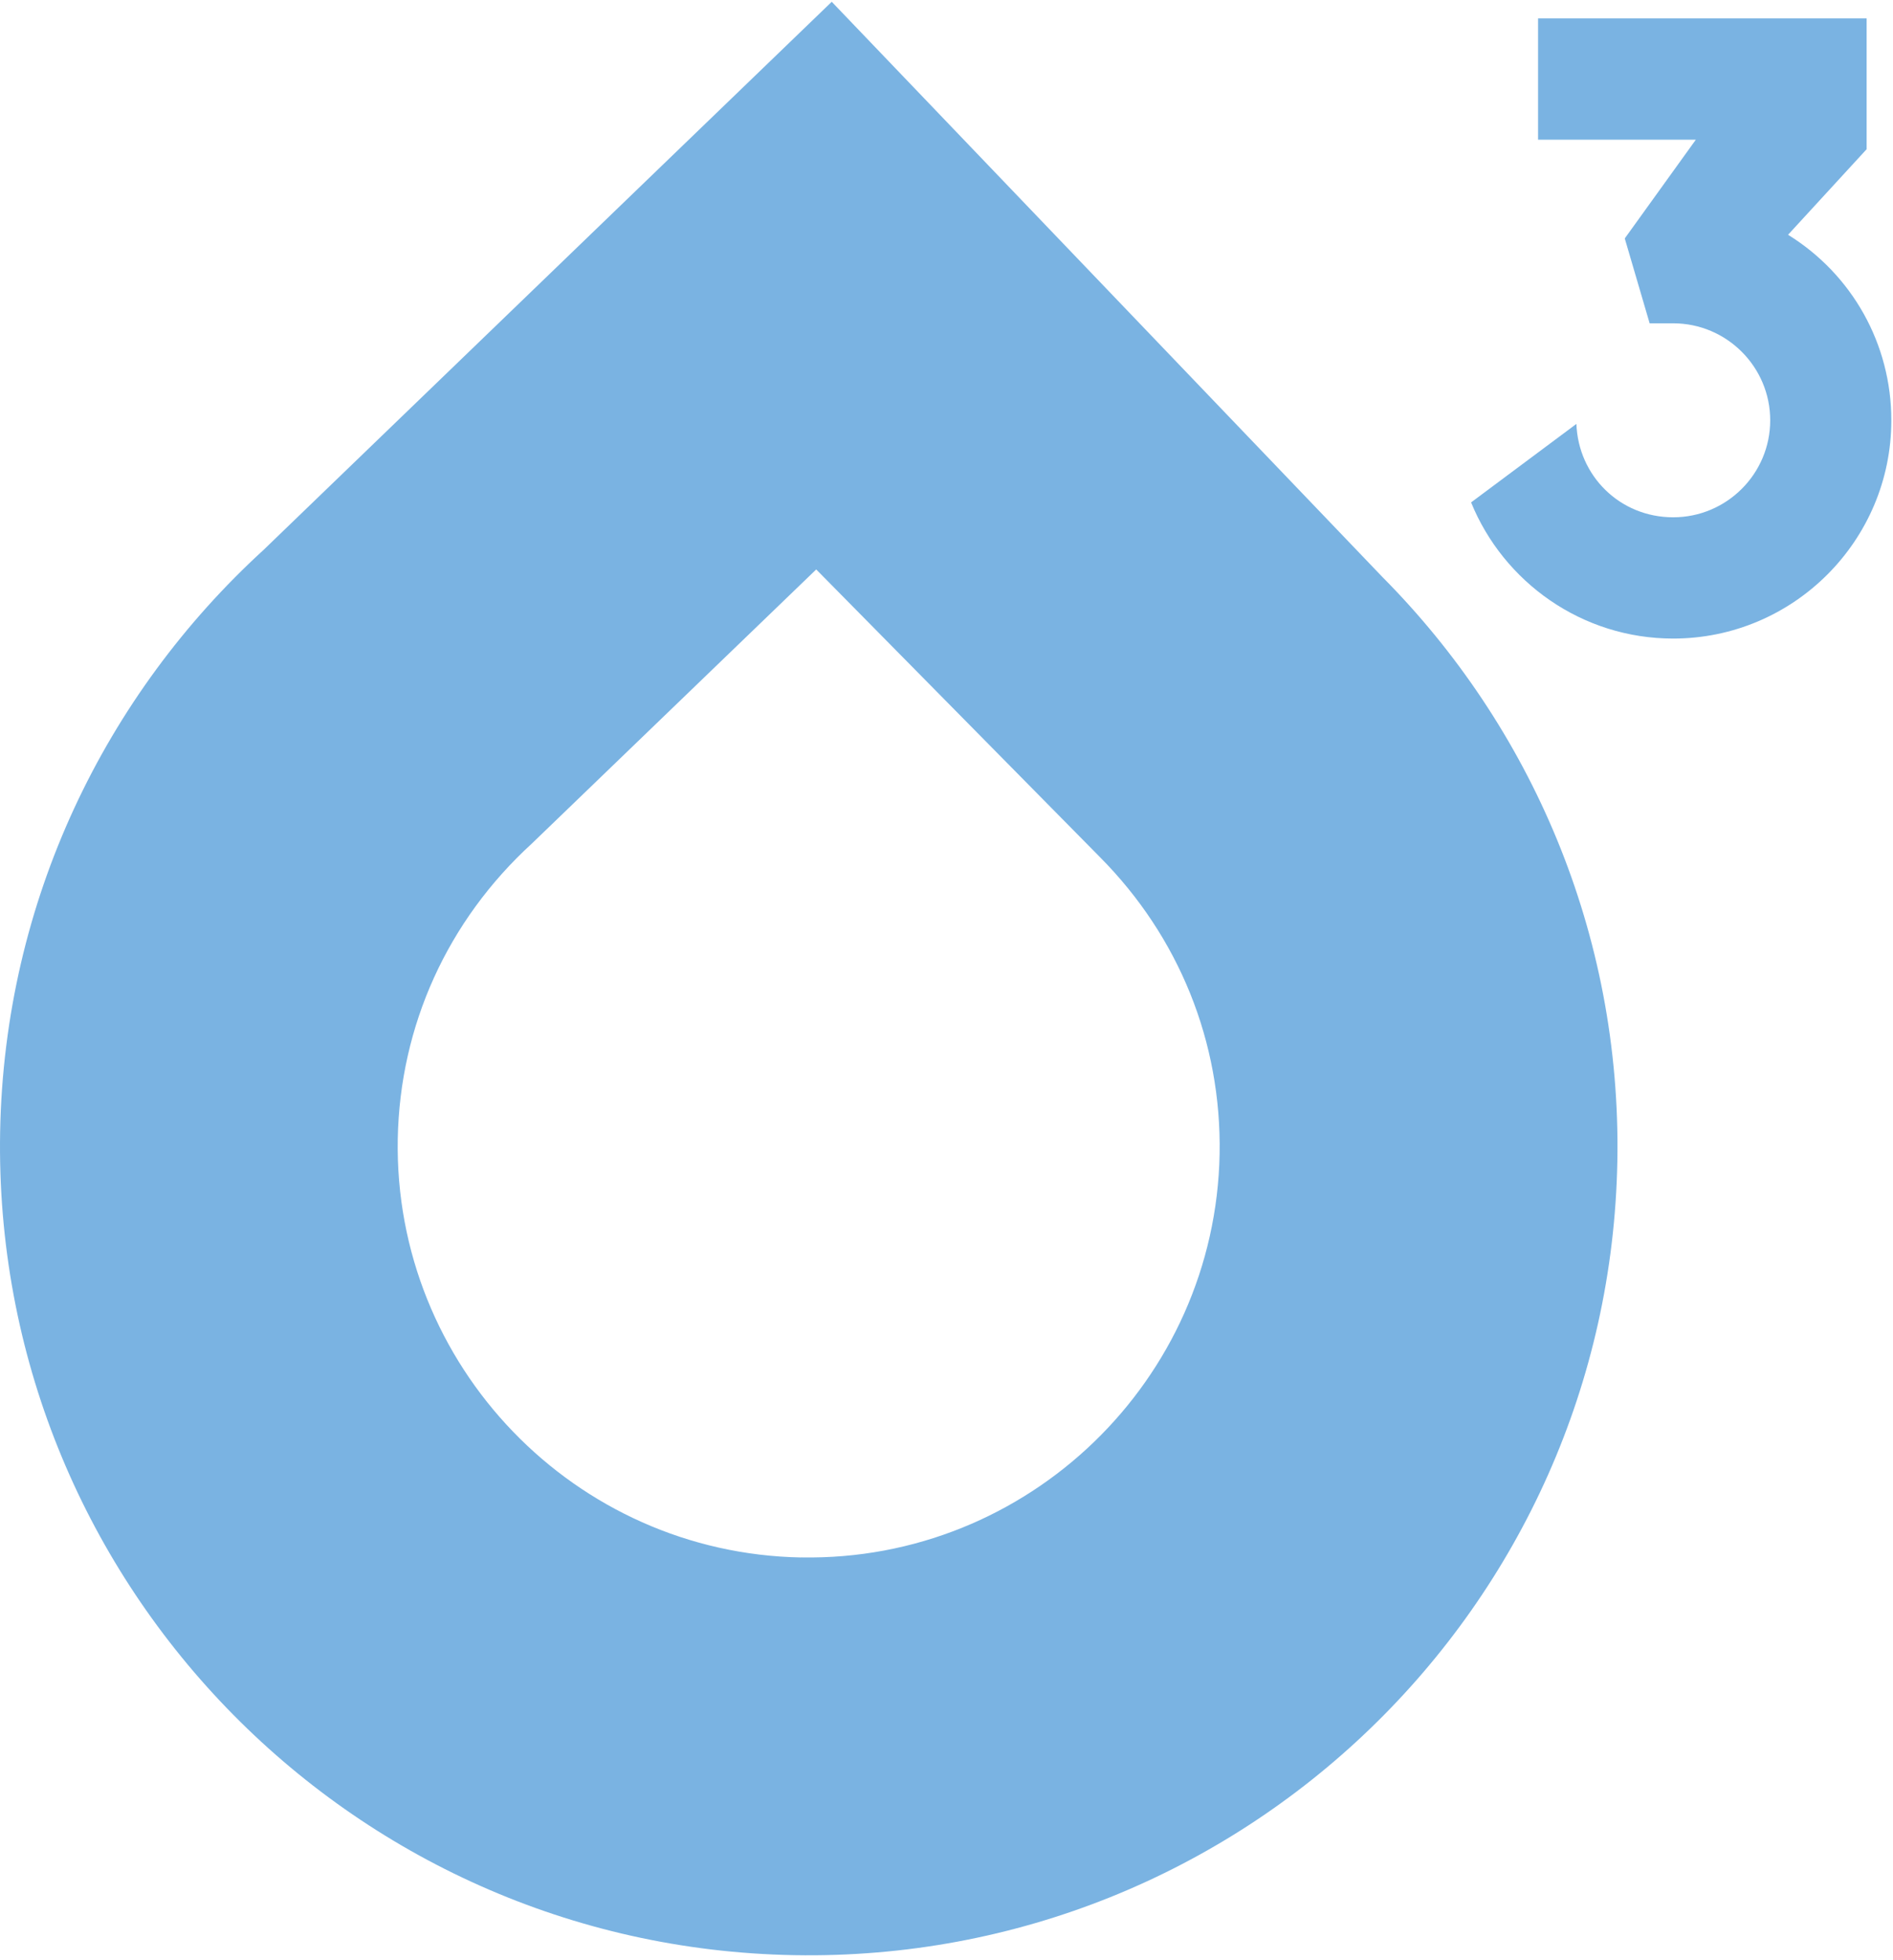
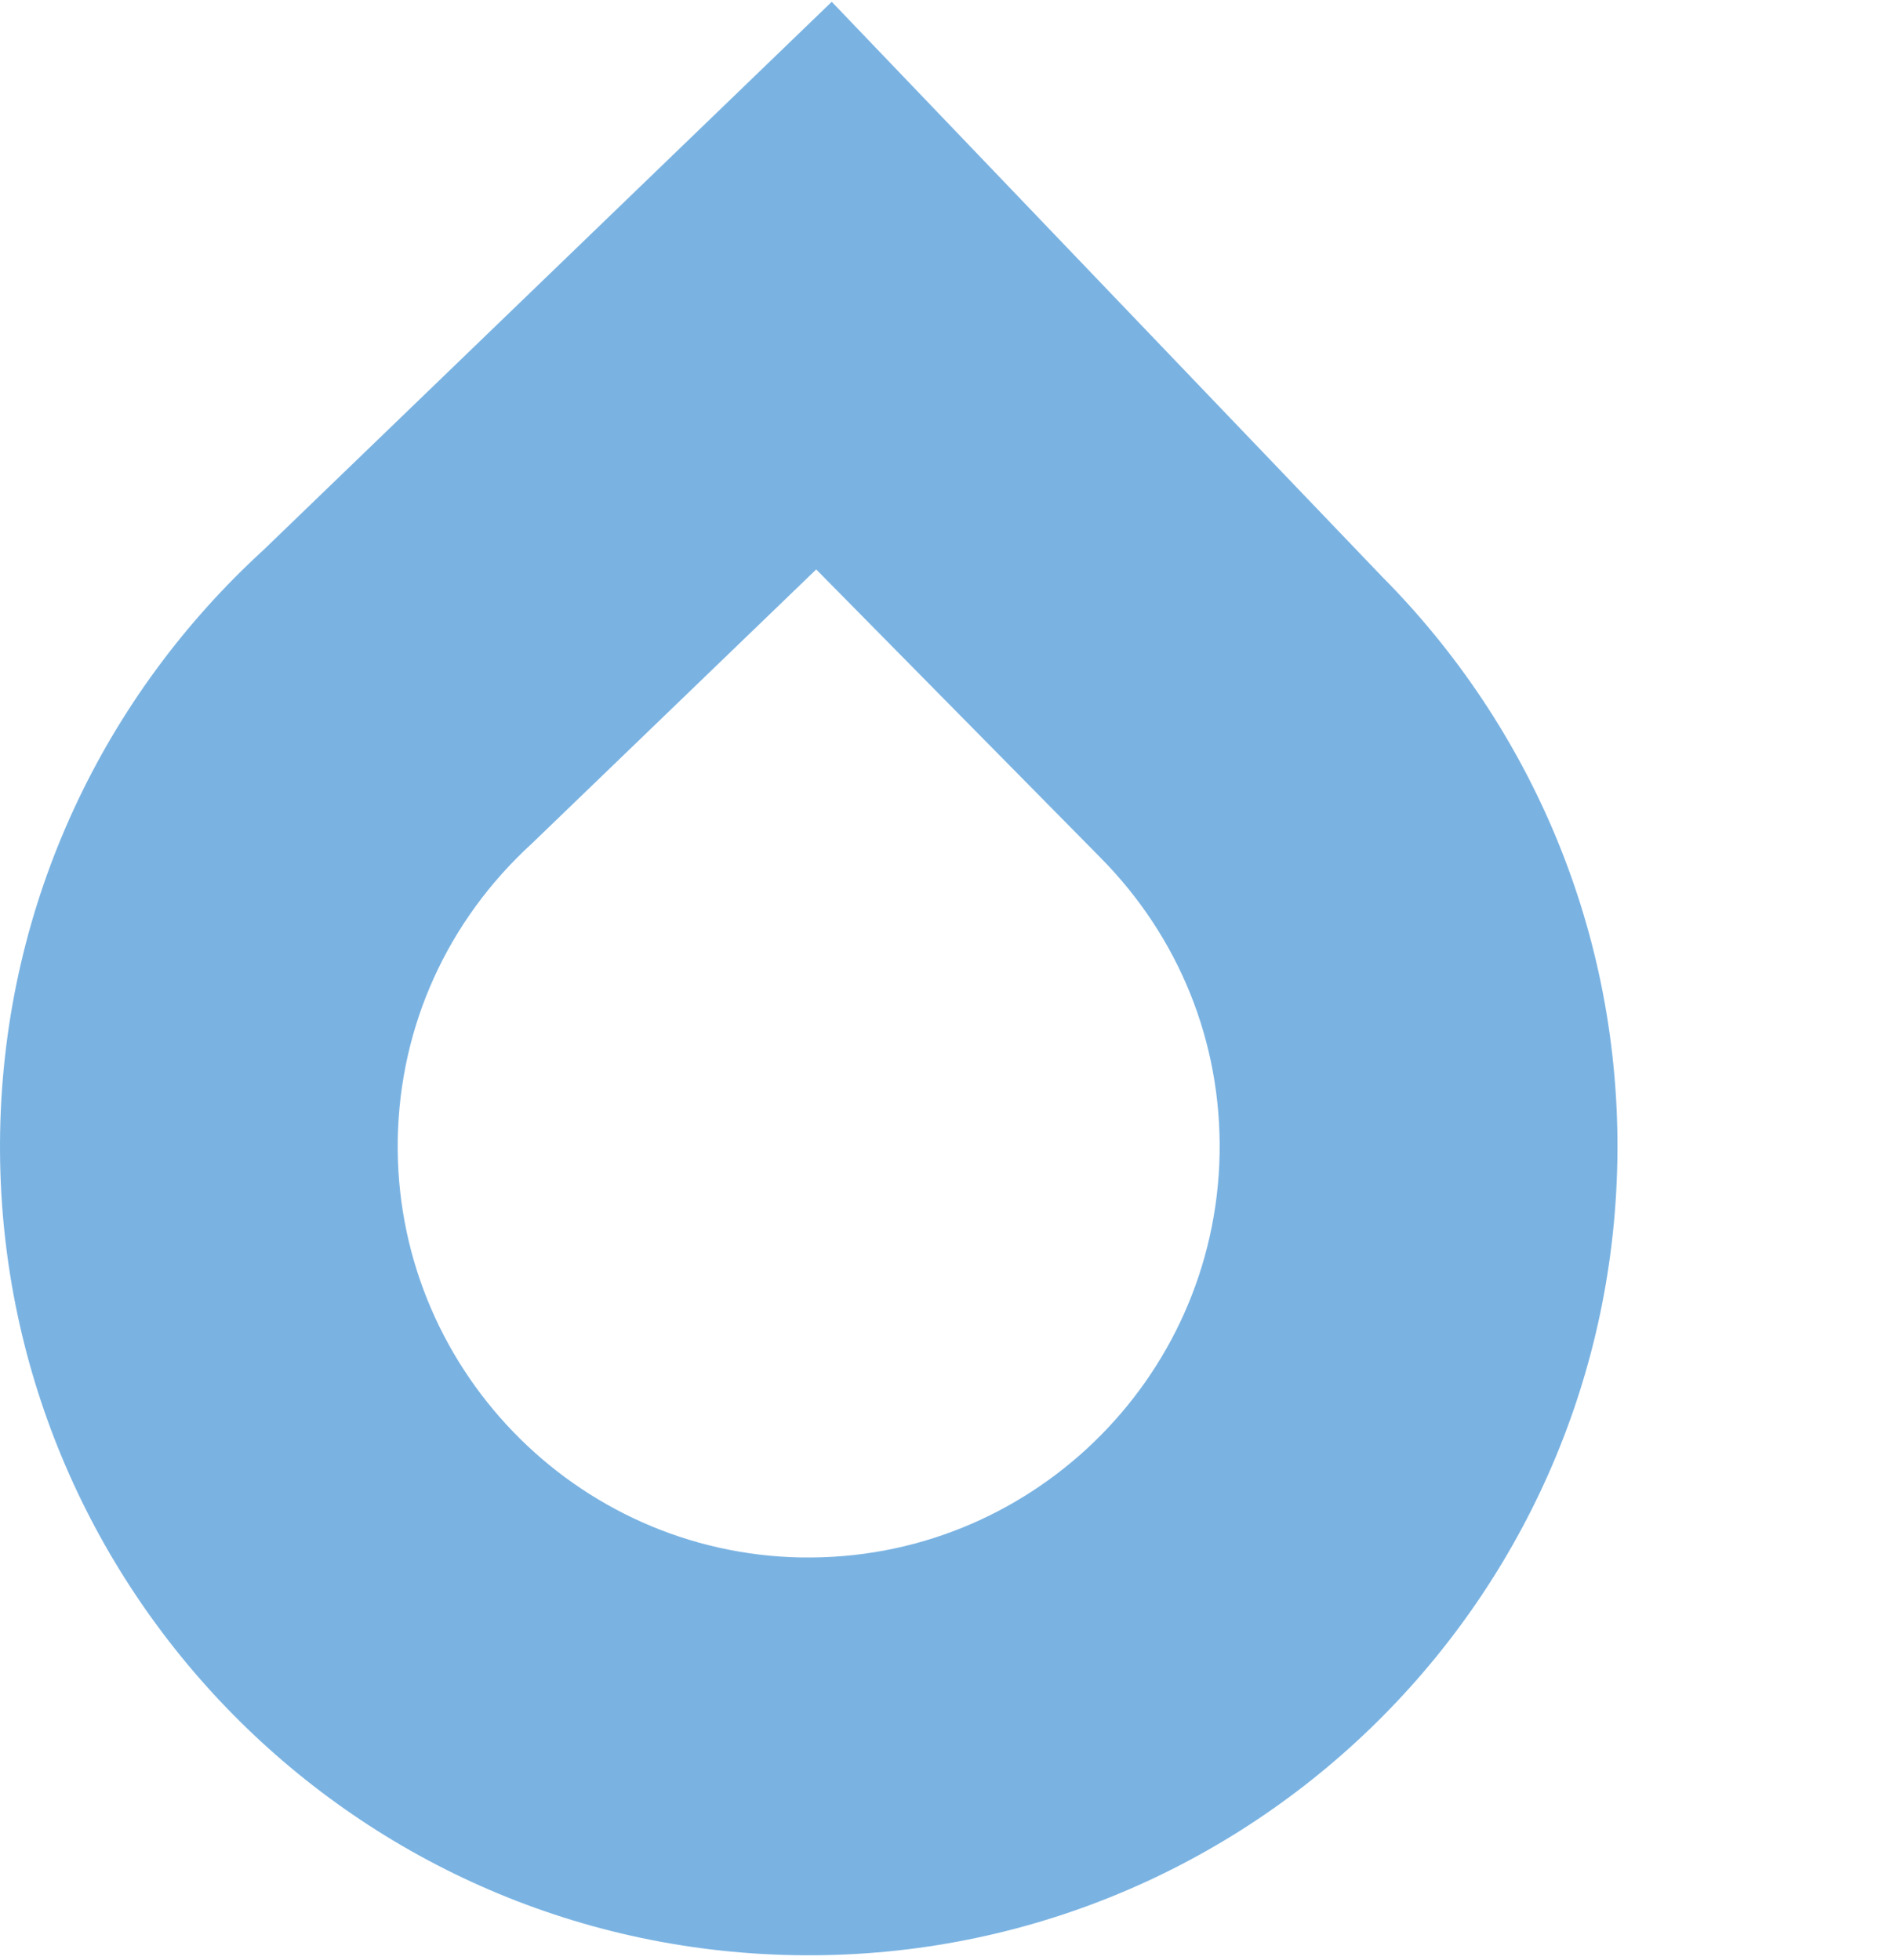
<svg xmlns="http://www.w3.org/2000/svg" width="226" height="234" viewBox="0 0 226 234" fill="none">
  <g id="Group">
    <path id="Vector" d="M165.032 68.864L99.299 0.213L31.473 65.632C12.594 82.898 0.518 107.507 0.016 135.108C-0.937 188.421 41.501 232.426 94.813 233.378C148.141 234.331 192.131 191.894 193.091 138.573C193.571 111.414 182.763 86.715 165.025 68.857L165.032 68.864ZM95.676 185.908C68.629 185.421 47.013 163.025 47.486 135.956C47.741 122.432 53.426 109.892 63.514 100.674L97.446 67.972L131.318 102.309C140.768 111.827 145.839 124.397 145.606 137.726C145.111 164.765 122.722 186.388 95.661 185.901L95.676 185.908Z" fill="#7AB3E2" />
-     <path id="Vector_2" d="M213.47 28.025L222.853 17.809V2.193H183.626V16.677H202.459L193.976 28.46L196.946 38.593H199.759C206.142 38.593 211.34 43.791 211.34 50.173C211.34 56.556 206.142 61.747 199.759 61.747C193.376 61.747 188.433 56.789 188.201 50.601L175.63 59.969C179.508 69.487 188.861 76.222 199.752 76.222C214.115 76.222 225.8 64.537 225.8 50.166C225.8 41.068 221.128 32.765 213.462 28.017L213.47 28.025Z" fill="#7AB3E2" />
  </g>
</svg>